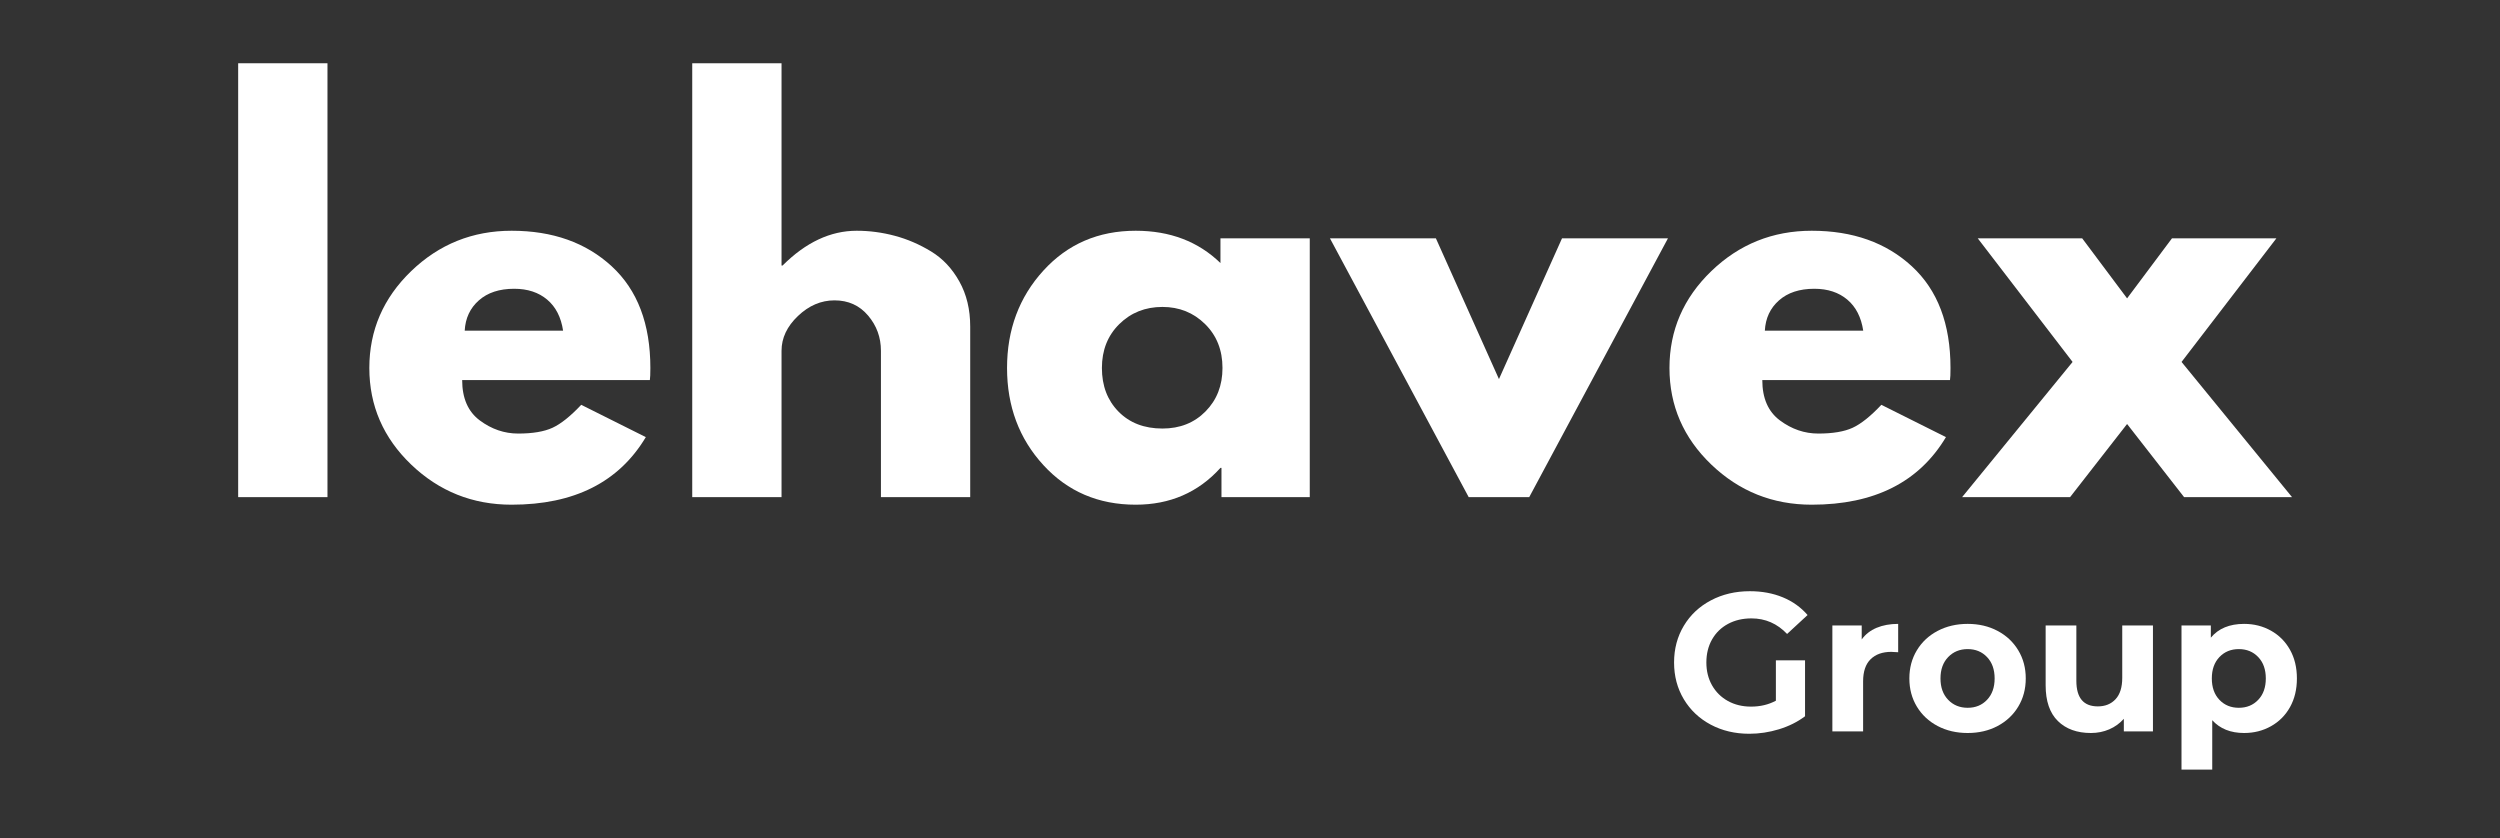
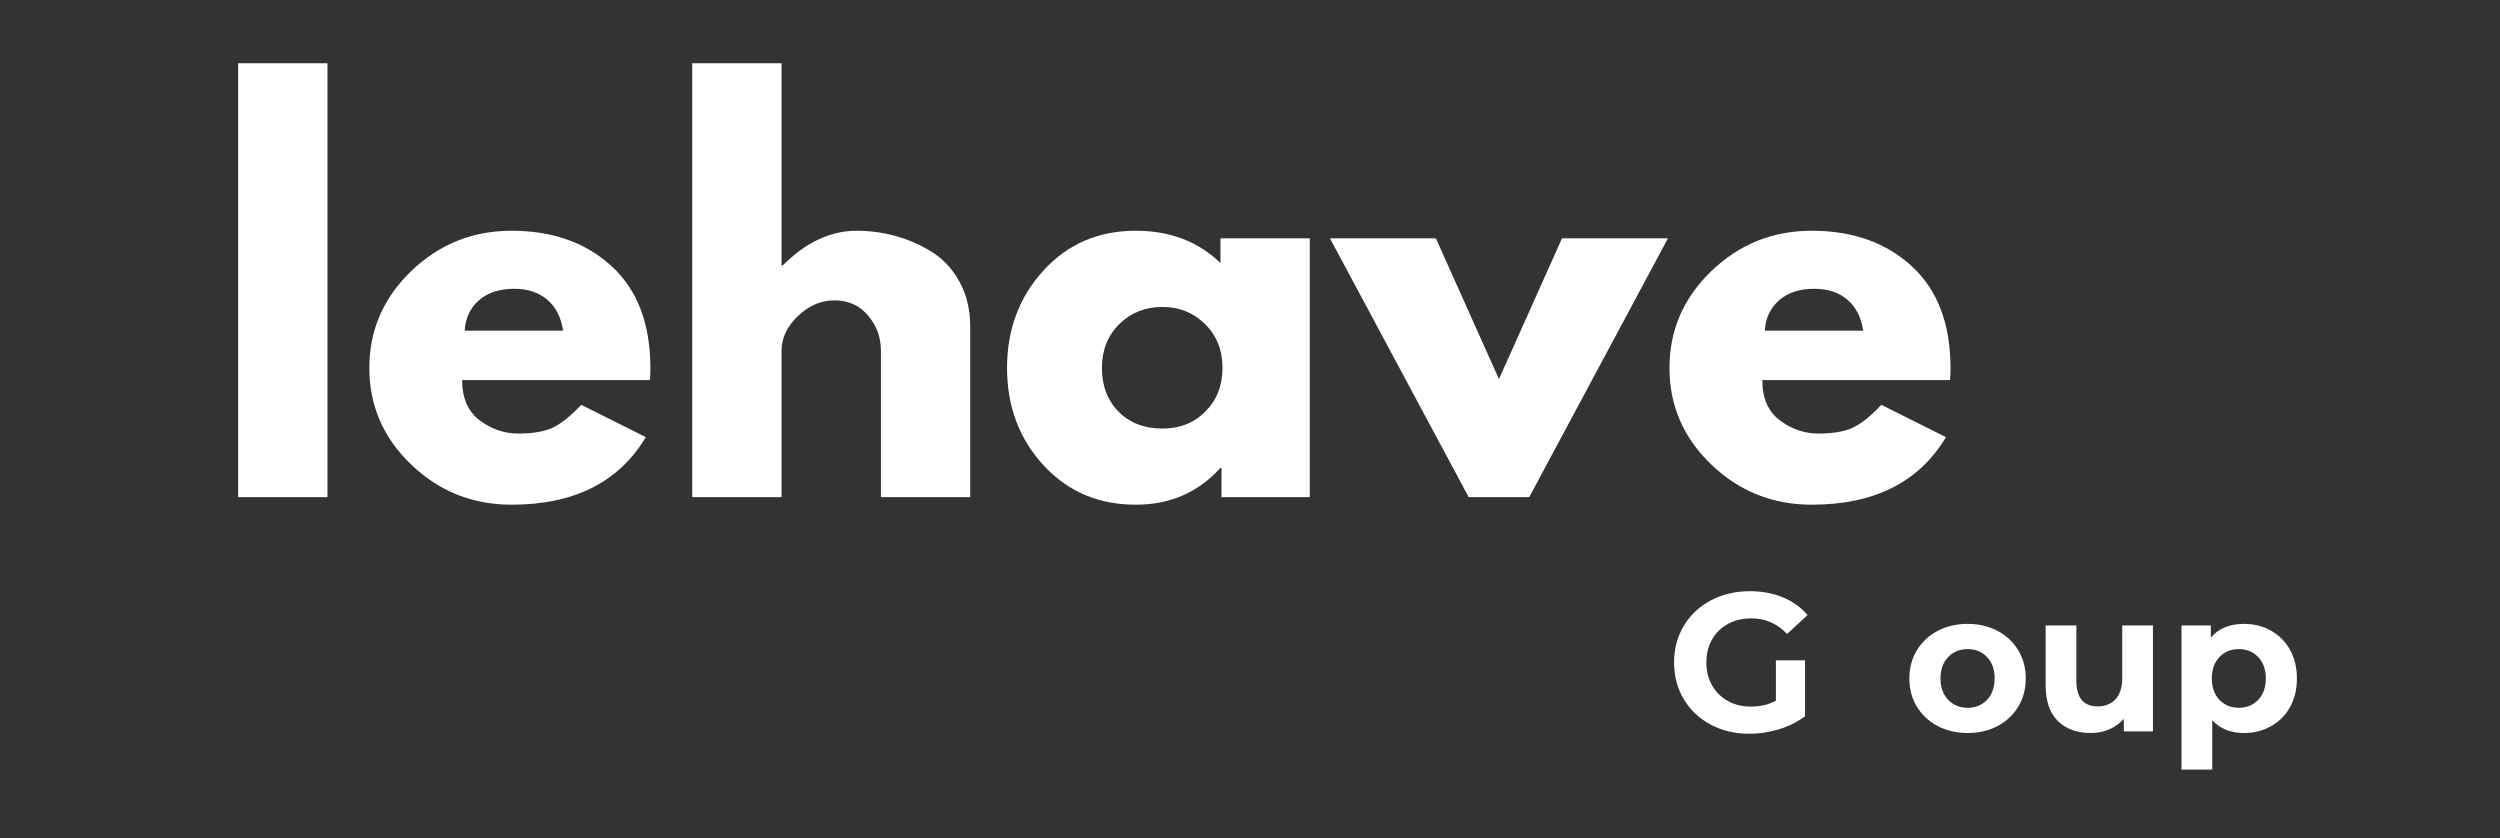
<svg xmlns="http://www.w3.org/2000/svg" width="1640" zoomAndPan="magnify" viewBox="0 0 1230 412.5" height="550" preserveAspectRatio="xMidYMid meet" version="1.0">
  <rect x="0" y="0" width="1230" height="412.5" fill="#333333" stroke="none" />
  <defs>
    <g />
  </defs>
  <g fill="#ffffff" fill-opacity="1">
    <g transform="translate(102.289, 244.591)">
      <g>
        <path d="M 14.891 0 L 14.891 -213.469 L 58.828 -213.469 L 58.828 0 Z M 14.891 0 " />
      </g>
    </g>
  </g>
  <g fill="#ffffff" fill-opacity="1">
    <g transform="translate(176.011, 244.591)">
      <g>
        <path d="M 143.719 -57.594 L 51.375 -57.594 C 51.375 -48.656 54.27 -42.035 60.062 -37.734 C 65.852 -33.43 72.145 -31.281 78.938 -31.281 C 86.051 -31.281 91.676 -32.227 95.812 -34.125 C 99.945 -36.031 104.66 -39.797 109.953 -45.422 L 141.734 -29.531 C 128.492 -7.363 106.484 3.719 75.703 3.719 C 56.504 3.719 40.035 -2.859 26.297 -16.016 C 12.566 -29.172 5.703 -45.016 5.703 -63.547 C 5.703 -82.078 12.566 -97.961 26.297 -111.203 C 40.035 -124.441 56.504 -131.062 75.703 -131.062 C 95.891 -131.062 112.312 -125.227 124.969 -113.562 C 137.633 -101.895 143.969 -85.223 143.969 -63.547 C 143.969 -60.566 143.883 -58.582 143.719 -57.594 Z M 52.625 -81.906 L 101.031 -81.906 C 100.031 -88.531 97.422 -93.617 93.203 -97.172 C 88.984 -100.734 83.566 -102.516 76.953 -102.516 C 69.672 -102.516 63.879 -100.609 59.578 -96.797 C 55.273 -92.992 52.957 -88.031 52.625 -81.906 Z M 52.625 -81.906 " />
      </g>
    </g>
  </g>
  <g fill="#ffffff" fill-opacity="1">
    <g transform="translate(325.688, 244.591)">
      <g>
        <path d="M 14.891 0 L 14.891 -213.469 L 58.828 -213.469 L 58.828 -113.938 L 59.328 -113.938 C 70.742 -125.352 82.906 -131.062 95.812 -131.062 C 102.102 -131.062 108.348 -130.234 114.547 -128.578 C 120.754 -126.922 126.711 -124.352 132.422 -120.875 C 138.129 -117.406 142.758 -112.484 146.312 -106.109 C 149.875 -99.742 151.656 -92.336 151.656 -83.891 L 151.656 0 L 107.734 0 L 107.734 -71.984 C 107.734 -78.598 105.617 -84.391 101.391 -89.359 C 97.172 -94.328 91.672 -96.812 84.891 -96.812 C 78.273 -96.812 72.273 -94.242 66.891 -89.109 C 61.516 -83.984 58.828 -78.273 58.828 -71.984 L 58.828 0 Z M 14.891 0 " />
      </g>
    </g>
  </g>
  <g fill="#ffffff" fill-opacity="1">
    <g transform="translate(489.762, 244.591)">
      <g>
        <path d="M 23.578 -15.766 C 11.66 -28.754 5.703 -44.68 5.703 -63.547 C 5.703 -82.41 11.66 -98.379 23.578 -111.453 C 35.492 -124.523 50.633 -131.062 69 -131.062 C 85.883 -131.062 99.785 -125.766 110.703 -115.172 L 110.703 -127.344 L 154.641 -127.344 L 154.641 0 L 111.203 0 L 111.203 -14.391 L 110.703 -14.391 C 99.785 -2.316 85.883 3.719 69 3.719 C 50.633 3.719 35.492 -2.773 23.578 -15.766 Z M 60.938 -85.141 C 55.227 -79.516 52.375 -72.316 52.375 -63.547 C 52.375 -54.773 55.102 -47.613 60.562 -42.062 C 66.02 -36.52 73.219 -33.75 82.156 -33.75 C 90.758 -33.75 97.832 -36.562 103.375 -42.188 C 108.926 -47.82 111.703 -54.941 111.703 -63.547 C 111.703 -72.316 108.848 -79.516 103.141 -85.141 C 97.43 -90.766 90.438 -93.578 82.156 -93.578 C 73.719 -93.578 66.645 -90.766 60.938 -85.141 Z M 60.938 -85.141 " />
      </g>
    </g>
  </g>
  <g fill="#ffffff" fill-opacity="1">
    <g transform="translate(659.297, 244.591)">
      <g>
        <path d="M 47.156 -127.344 L 78.188 -58.078 L 109.219 -127.344 L 161.344 -127.344 L 93.078 0 L 63.297 0 L -4.969 -127.344 Z M 47.156 -127.344 " />
      </g>
    </g>
  </g>
  <g fill="#ffffff" fill-opacity="1">
    <g transform="translate(815.676, 244.591)">
      <g>
        <path d="M 143.719 -57.594 L 51.375 -57.594 C 51.375 -48.656 54.27 -42.035 60.062 -37.734 C 65.852 -33.43 72.145 -31.281 78.938 -31.281 C 86.051 -31.281 91.676 -32.227 95.812 -34.125 C 99.945 -36.031 104.66 -39.797 109.953 -45.422 L 141.734 -29.531 C 128.492 -7.363 106.484 3.719 75.703 3.719 C 56.504 3.719 40.035 -2.859 26.297 -16.016 C 12.566 -29.172 5.703 -45.016 5.703 -63.547 C 5.703 -82.078 12.566 -97.961 26.297 -111.203 C 40.035 -124.441 56.504 -131.062 75.703 -131.062 C 95.891 -131.062 112.312 -125.227 124.969 -113.562 C 137.633 -101.895 143.969 -85.223 143.969 -63.547 C 143.969 -60.566 143.883 -58.582 143.719 -57.594 Z M 52.625 -81.906 L 101.031 -81.906 C 100.031 -88.531 97.422 -93.617 93.203 -97.172 C 88.984 -100.734 83.566 -102.516 76.953 -102.516 C 69.672 -102.516 63.879 -100.609 59.578 -96.797 C 55.273 -92.992 52.957 -88.031 52.625 -81.906 Z M 52.625 -81.906 " />
      </g>
    </g>
  </g>
  <g fill="#ffffff" fill-opacity="1">
    <g transform="translate(965.353, 244.591)">
      <g>
-         <path d="M 162.328 0 L 109.219 0 L 81.172 -35.984 L 53.125 0 L 0 0 L 54.359 -66.516 L 7.688 -127.344 L 59.078 -127.344 L 81.172 -97.797 L 103.266 -127.344 L 154.641 -127.344 L 107.969 -66.516 Z M 162.328 0 " />
-       </g>
+         </g>
    </g>
  </g>
  <g fill="#ffffff" fill-opacity="1">
    <g transform="translate(819.86, 359.857)">
      <g>
        <path d="M 53.875 -34.984 L 68.219 -34.984 L 68.219 -7.453 C 64.531 -4.68 60.266 -2.551 55.422 -1.062 C 50.578 0.414 45.703 1.156 40.797 1.156 C 33.754 1.156 27.422 -0.344 21.797 -3.344 C 16.18 -6.344 11.773 -10.504 8.578 -15.828 C 5.379 -21.16 3.781 -27.188 3.781 -33.906 C 3.781 -40.625 5.379 -46.645 8.578 -51.969 C 11.773 -57.301 16.211 -61.469 21.891 -64.469 C 27.578 -67.477 33.973 -68.984 41.078 -68.984 C 47.023 -68.984 52.422 -67.984 57.266 -65.984 C 62.109 -63.984 66.176 -61.078 69.469 -57.266 L 59.391 -47.953 C 54.547 -53.055 48.703 -55.609 41.859 -55.609 C 37.523 -55.609 33.676 -54.703 30.312 -52.891 C 26.957 -51.086 24.344 -48.539 22.469 -45.25 C 20.602 -41.957 19.672 -38.176 19.672 -33.906 C 19.672 -29.707 20.602 -25.961 22.469 -22.672 C 24.344 -19.379 26.941 -16.812 30.266 -14.969 C 33.598 -13.125 37.395 -12.203 41.656 -12.203 C 46.188 -12.203 50.258 -13.172 53.875 -15.109 Z M 53.875 -34.984 " />
      </g>
    </g>
  </g>
  <g fill="#ffffff" fill-opacity="1">
    <g transform="translate(894.556, 359.857)">
      <g>
-         <path d="M 21.406 -45.25 C 23.219 -47.77 25.656 -49.676 28.719 -50.969 C 31.789 -52.258 35.332 -52.906 39.344 -52.906 L 39.344 -38.953 C 37.656 -39.078 36.523 -39.141 35.953 -39.141 C 31.617 -39.141 28.223 -37.926 25.766 -35.5 C 23.316 -33.082 22.094 -29.453 22.094 -24.609 L 22.094 0 L 6.969 0 L 6.969 -52.125 L 21.406 -52.125 Z M 21.406 -45.25 " />
-       </g>
+         </g>
    </g>
  </g>
  <g fill="#ffffff" fill-opacity="1">
    <g transform="translate(936.312, 359.857)">
      <g>
-         <path d="M 31.781 0.781 C 26.289 0.781 21.363 -0.363 17 -2.656 C 12.645 -4.957 9.238 -8.141 6.781 -12.203 C 4.32 -16.273 3.094 -20.895 3.094 -26.062 C 3.094 -31.227 4.32 -35.844 6.781 -39.906 C 9.238 -43.977 12.645 -47.16 17 -49.453 C 21.363 -51.754 26.289 -52.906 31.781 -52.906 C 37.27 -52.906 42.176 -51.754 46.5 -49.453 C 50.832 -47.16 54.223 -43.977 56.672 -39.906 C 59.129 -35.844 60.359 -31.227 60.359 -26.062 C 60.359 -20.895 59.129 -16.273 56.672 -12.203 C 54.223 -8.141 50.832 -4.957 46.5 -2.656 C 42.176 -0.363 37.27 0.781 31.781 0.781 Z M 31.781 -11.625 C 35.656 -11.625 38.832 -12.93 41.312 -15.547 C 43.801 -18.16 45.047 -21.664 45.047 -26.062 C 45.047 -30.457 43.801 -33.961 41.312 -36.578 C 38.832 -39.191 35.656 -40.5 31.781 -40.5 C 27.906 -40.5 24.707 -39.191 22.188 -36.578 C 19.664 -33.961 18.406 -30.457 18.406 -26.062 C 18.406 -21.664 19.664 -18.16 22.188 -15.547 C 24.707 -12.93 27.906 -11.625 31.781 -11.625 Z M 31.781 -11.625 " />
+         <path d="M 31.781 0.781 C 26.289 0.781 21.363 -0.363 17 -2.656 C 12.645 -4.957 9.238 -8.141 6.781 -12.203 C 4.32 -16.273 3.094 -20.895 3.094 -26.062 C 3.094 -31.227 4.32 -35.844 6.781 -39.906 C 9.238 -43.977 12.645 -47.16 17 -49.453 C 21.363 -51.754 26.289 -52.906 31.781 -52.906 C 37.27 -52.906 42.176 -51.754 46.5 -49.453 C 50.832 -47.16 54.223 -43.977 56.672 -39.906 C 59.129 -35.844 60.359 -31.227 60.359 -26.062 C 60.359 -20.895 59.129 -16.273 56.672 -12.203 C 54.223 -8.141 50.832 -4.957 46.5 -2.656 C 42.176 -0.363 37.27 0.781 31.781 0.781 Z M 31.781 -11.625 C 35.656 -11.625 38.832 -12.93 41.312 -15.547 C 43.801 -18.16 45.047 -21.664 45.047 -26.062 C 45.047 -30.457 43.801 -33.961 41.312 -36.578 C 38.832 -39.191 35.656 -40.5 31.781 -40.5 C 27.906 -40.5 24.707 -39.191 22.188 -36.578 C 19.664 -33.961 18.406 -30.457 18.406 -26.062 C 18.406 -21.664 19.664 -18.16 22.188 -15.547 C 24.707 -12.93 27.906 -11.625 31.781 -11.625 Z " />
      </g>
    </g>
  </g>
  <g fill="#ffffff" fill-opacity="1">
    <g transform="translate(999.769, 359.857)">
      <g>
        <path d="M 59.484 -52.125 L 59.484 0 L 45.156 0 L 45.156 -6.203 C 43.145 -3.941 40.75 -2.211 37.969 -1.016 C 35.195 0.18 32.195 0.781 28.969 0.781 C 22.125 0.781 16.695 -1.188 12.688 -5.125 C 8.688 -9.07 6.688 -14.922 6.688 -22.672 L 6.688 -52.125 L 21.797 -52.125 L 21.797 -24.906 C 21.797 -16.508 25.316 -12.312 32.359 -12.312 C 35.973 -12.312 38.879 -13.488 41.078 -15.844 C 43.273 -18.195 44.375 -21.703 44.375 -26.359 L 44.375 -52.125 Z M 59.484 -52.125 " />
      </g>
    </g>
  </g>
  <g fill="#ffffff" fill-opacity="1">
    <g transform="translate(1066.327, 359.857)">
      <g>
        <path d="M 37.781 -52.906 C 42.625 -52.906 47.031 -51.789 51 -49.562 C 54.977 -47.332 58.098 -44.195 60.359 -40.156 C 62.617 -36.125 63.75 -31.426 63.75 -26.062 C 63.75 -20.695 62.617 -15.992 60.359 -11.953 C 58.098 -7.922 54.977 -4.789 51 -2.562 C 47.031 -0.332 42.625 0.781 37.781 0.781 C 31.133 0.781 25.906 -1.316 22.094 -5.516 L 22.094 18.797 L 6.969 18.797 L 6.969 -52.125 L 21.406 -52.125 L 21.406 -46.125 C 25.156 -50.645 30.613 -52.906 37.781 -52.906 Z M 35.172 -11.625 C 39.047 -11.625 42.227 -12.93 44.719 -15.547 C 47.207 -18.16 48.453 -21.664 48.453 -26.062 C 48.453 -30.457 47.207 -33.961 44.719 -36.578 C 42.227 -39.191 39.047 -40.5 35.172 -40.5 C 31.297 -40.5 28.113 -39.191 25.625 -36.578 C 23.133 -33.961 21.891 -30.457 21.891 -26.062 C 21.891 -21.664 23.133 -18.16 25.625 -15.547 C 28.113 -12.93 31.297 -11.625 35.172 -11.625 Z M 35.172 -11.625 " />
      </g>
    </g>
  </g>
</svg>